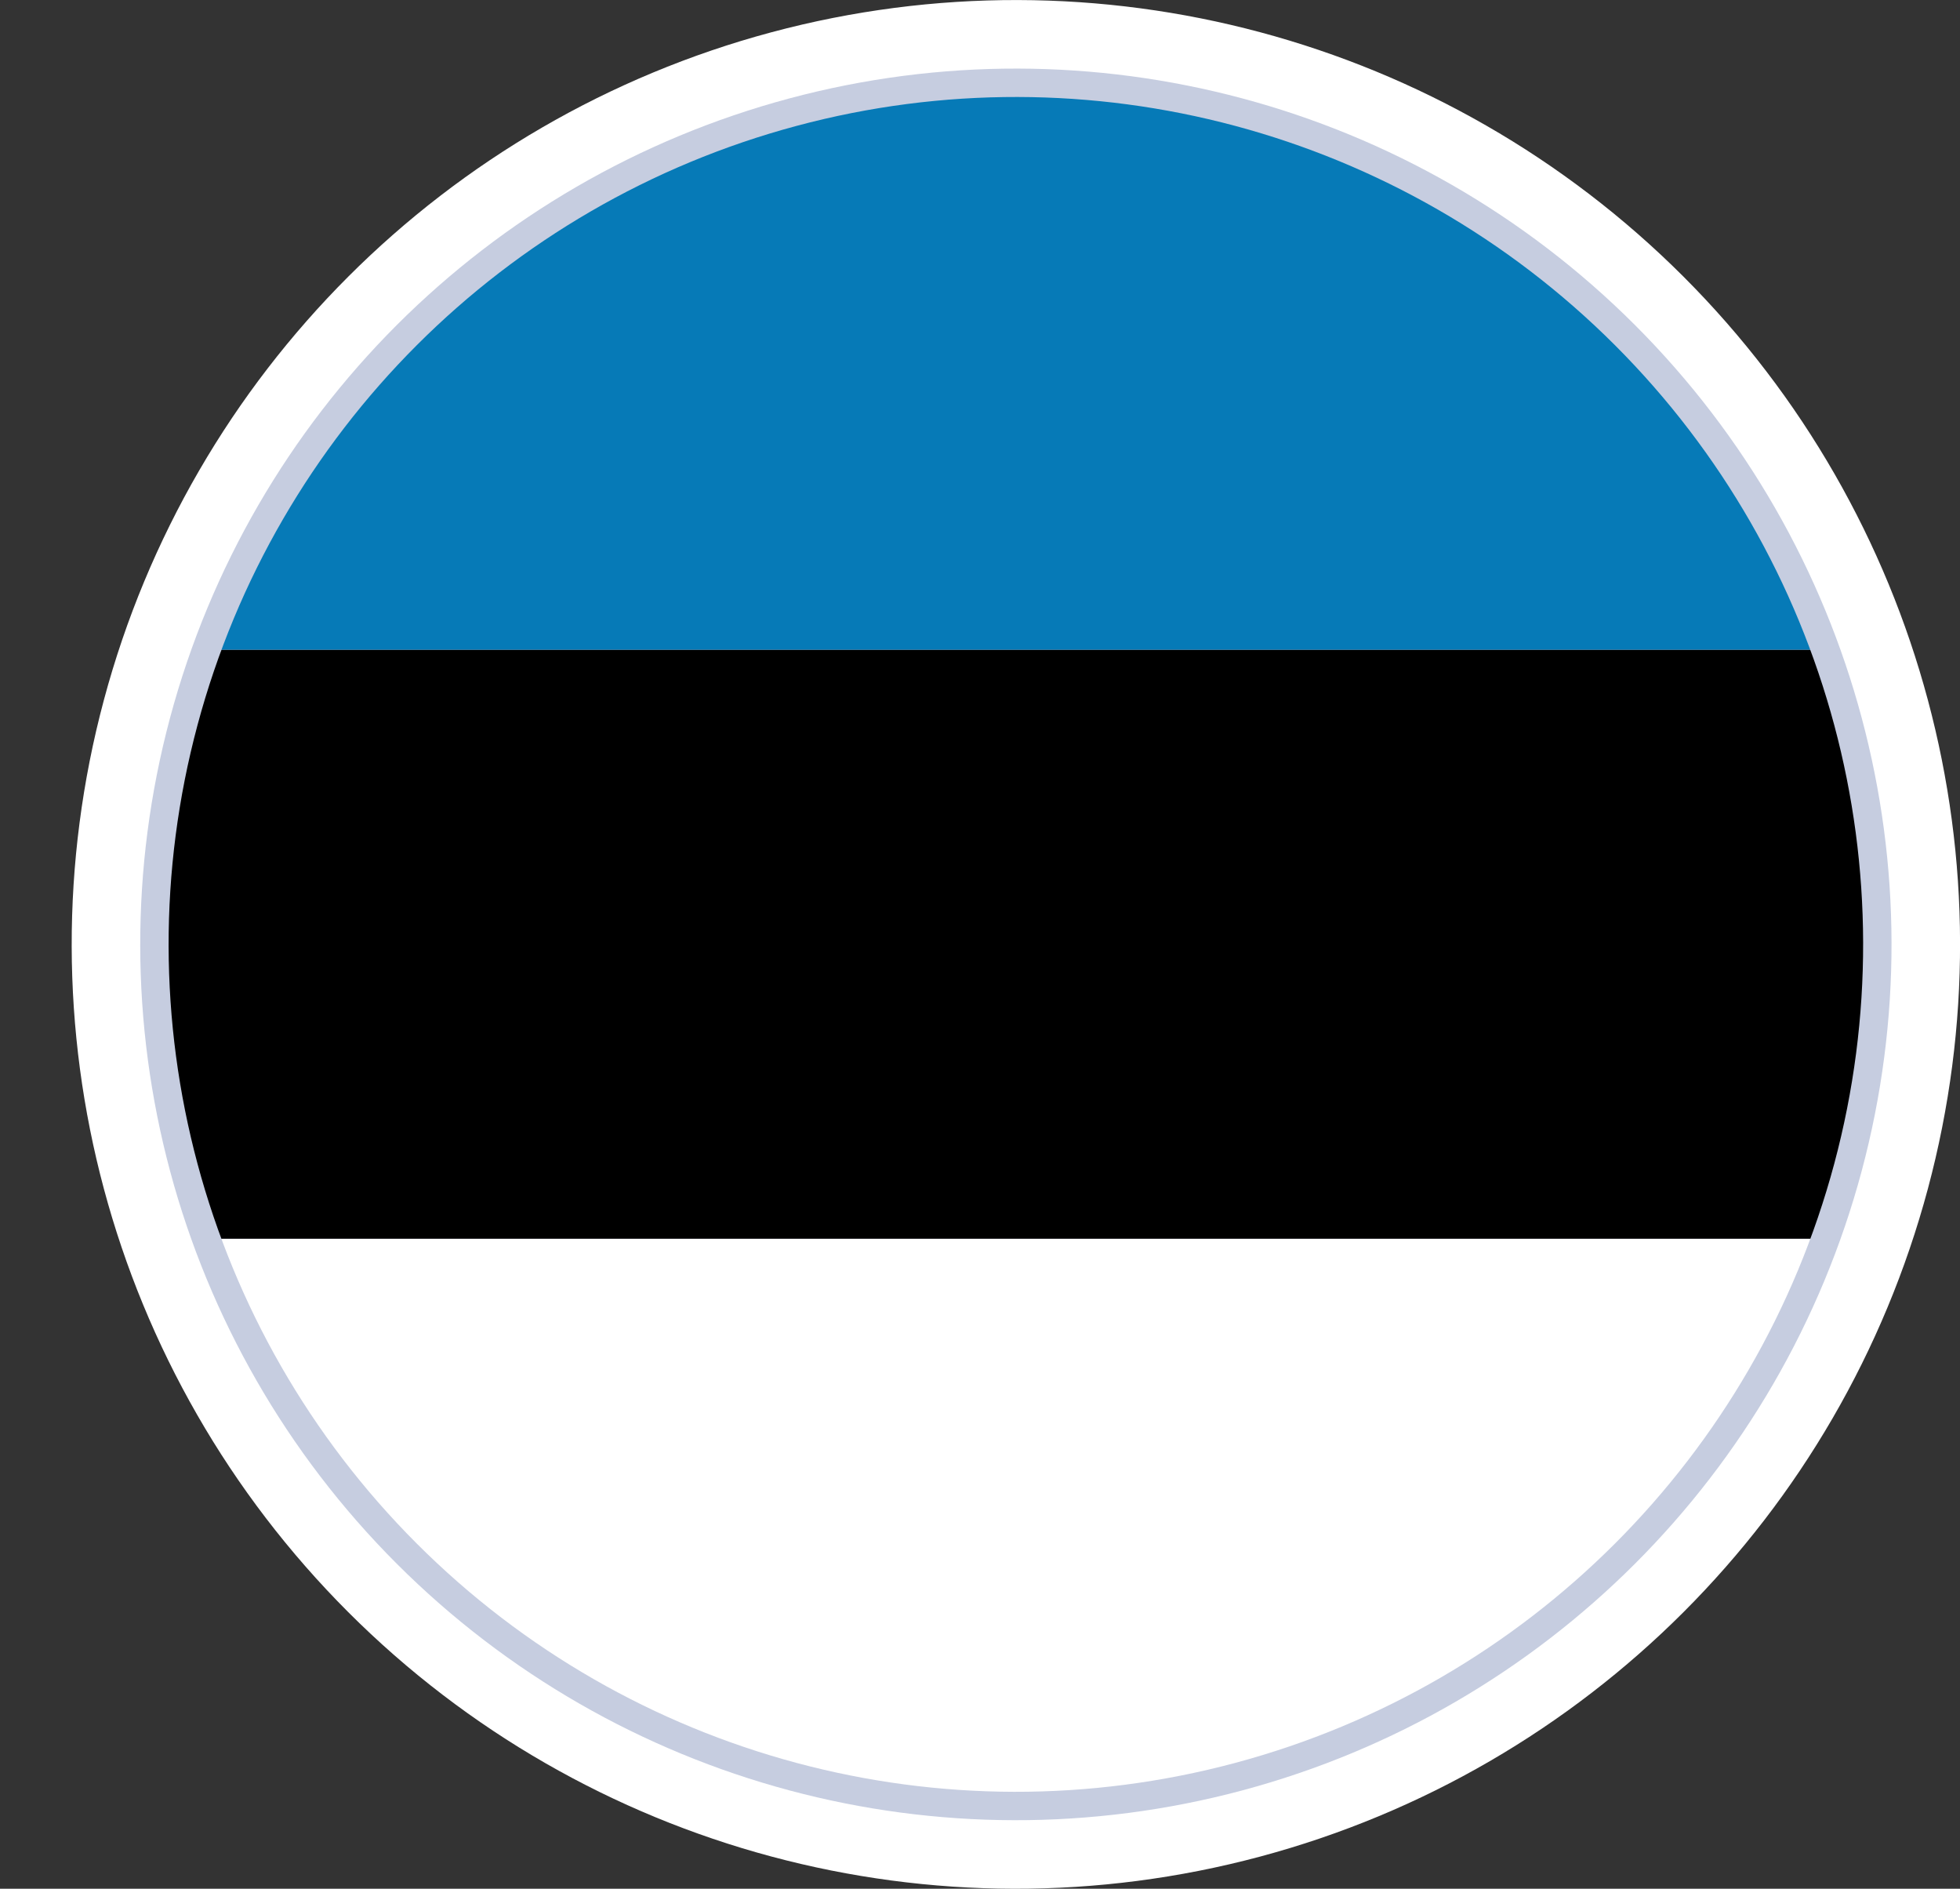
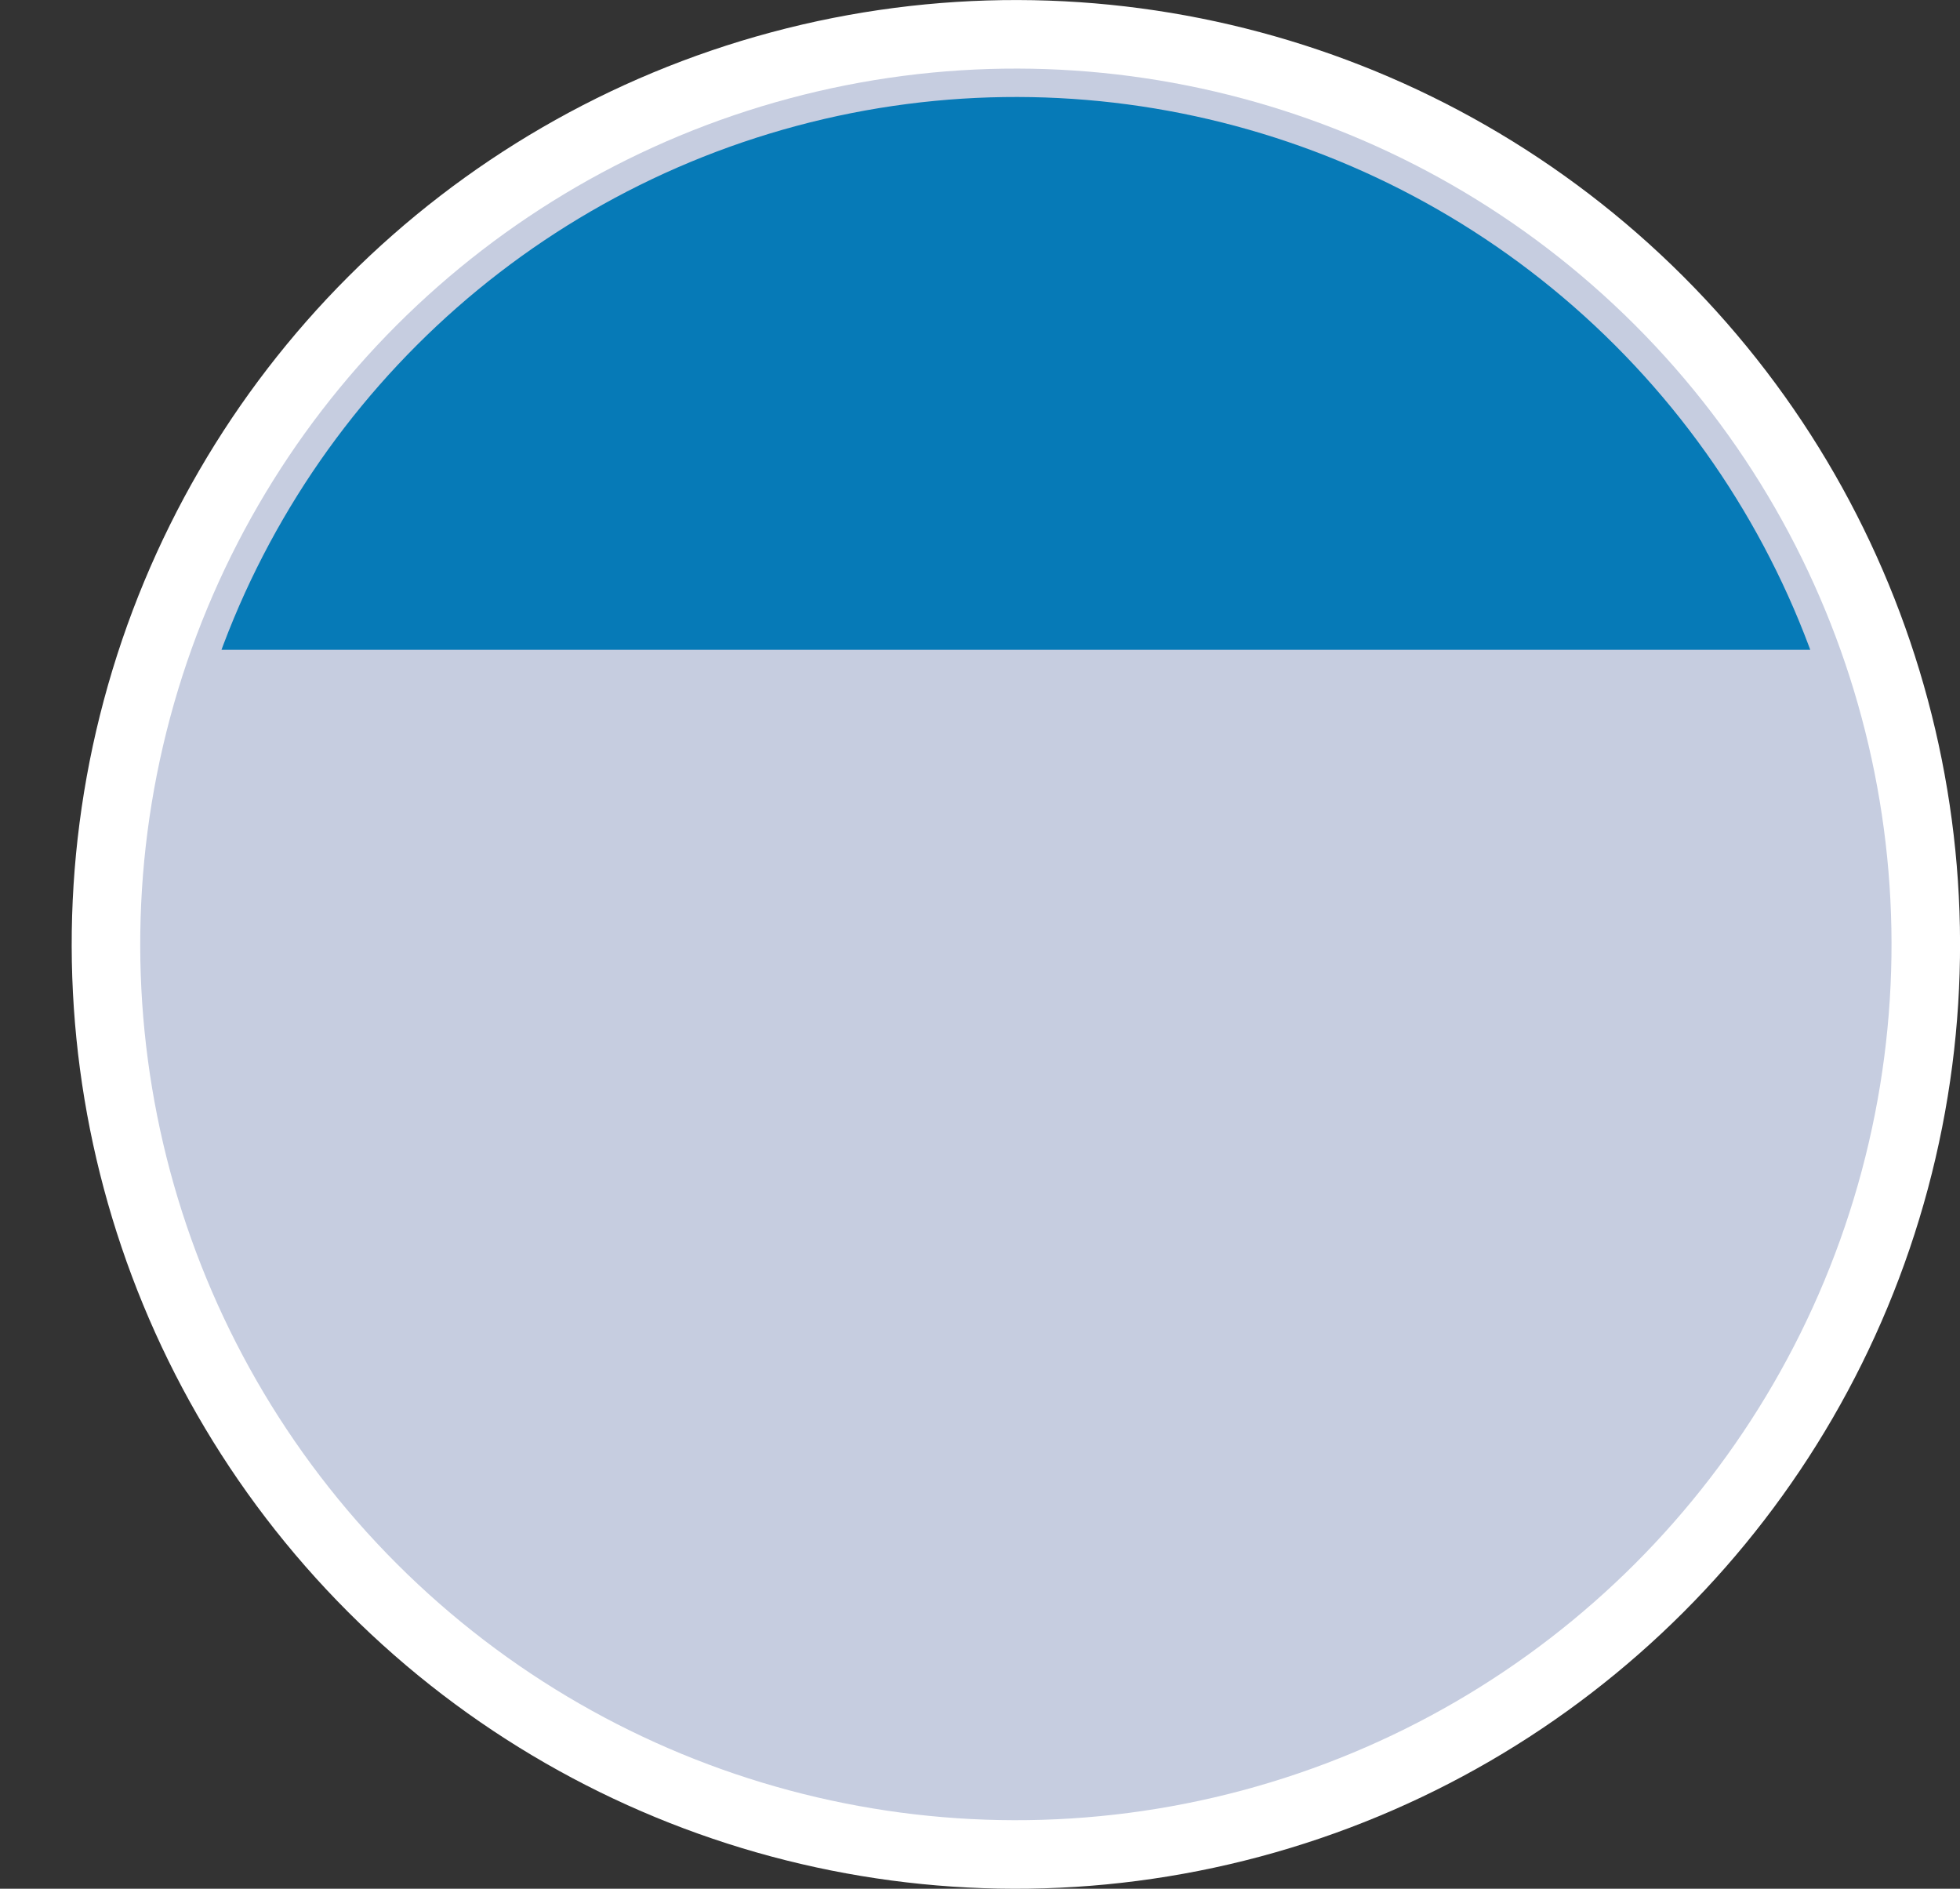
<svg xmlns="http://www.w3.org/2000/svg" id="Livello_2" data-name="Livello 2" viewBox="0 0 211.93 204.19">
  <rect x="0" y="0" width="211.93" height="204.19" fill="#333333" stroke="none" />
  <defs>
    <style>
      .cls-1 {
        fill: none;
      }

      .cls-2 {
        fill: #067ab7;
      }

      .cls-3 {
        clip-path: url(#clippath-1);
      }

      .cls-4 {
        fill: #fff;
      }

      .cls-5 {
        fill: #c6cde0;
      }
    </style>
    <clipPath id="clippath-1">
      <circle class="cls-1" cx="109.84" cy="102.1" r="91.61" transform="translate(-40.02 107.57) rotate(-45)" />
    </clipPath>
  </defs>
  <g id="_ÎÓÈ_1" data-name="—ÎÓÈ_1">
    <g>
      <g>
        <circle class="cls-4" cx="109.84" cy="102.1" r="102.09" transform="translate(-40.02 107.57) rotate(-45)" />
        <circle class="cls-5" cx="109.84" cy="102.1" r="94.68" transform="translate(-40.02 107.57) rotate(-45)" />
      </g>
      <g class="cls-3">
        <rect class="cls-2" y="6.58" width="206.94" height="63.67" />
-         <rect y="70.26" width="206.94" height="63.67" />
-         <rect class="cls-4" y="133.93" width="206.94" height="63.67" />
      </g>
    </g>
  </g>
</svg>